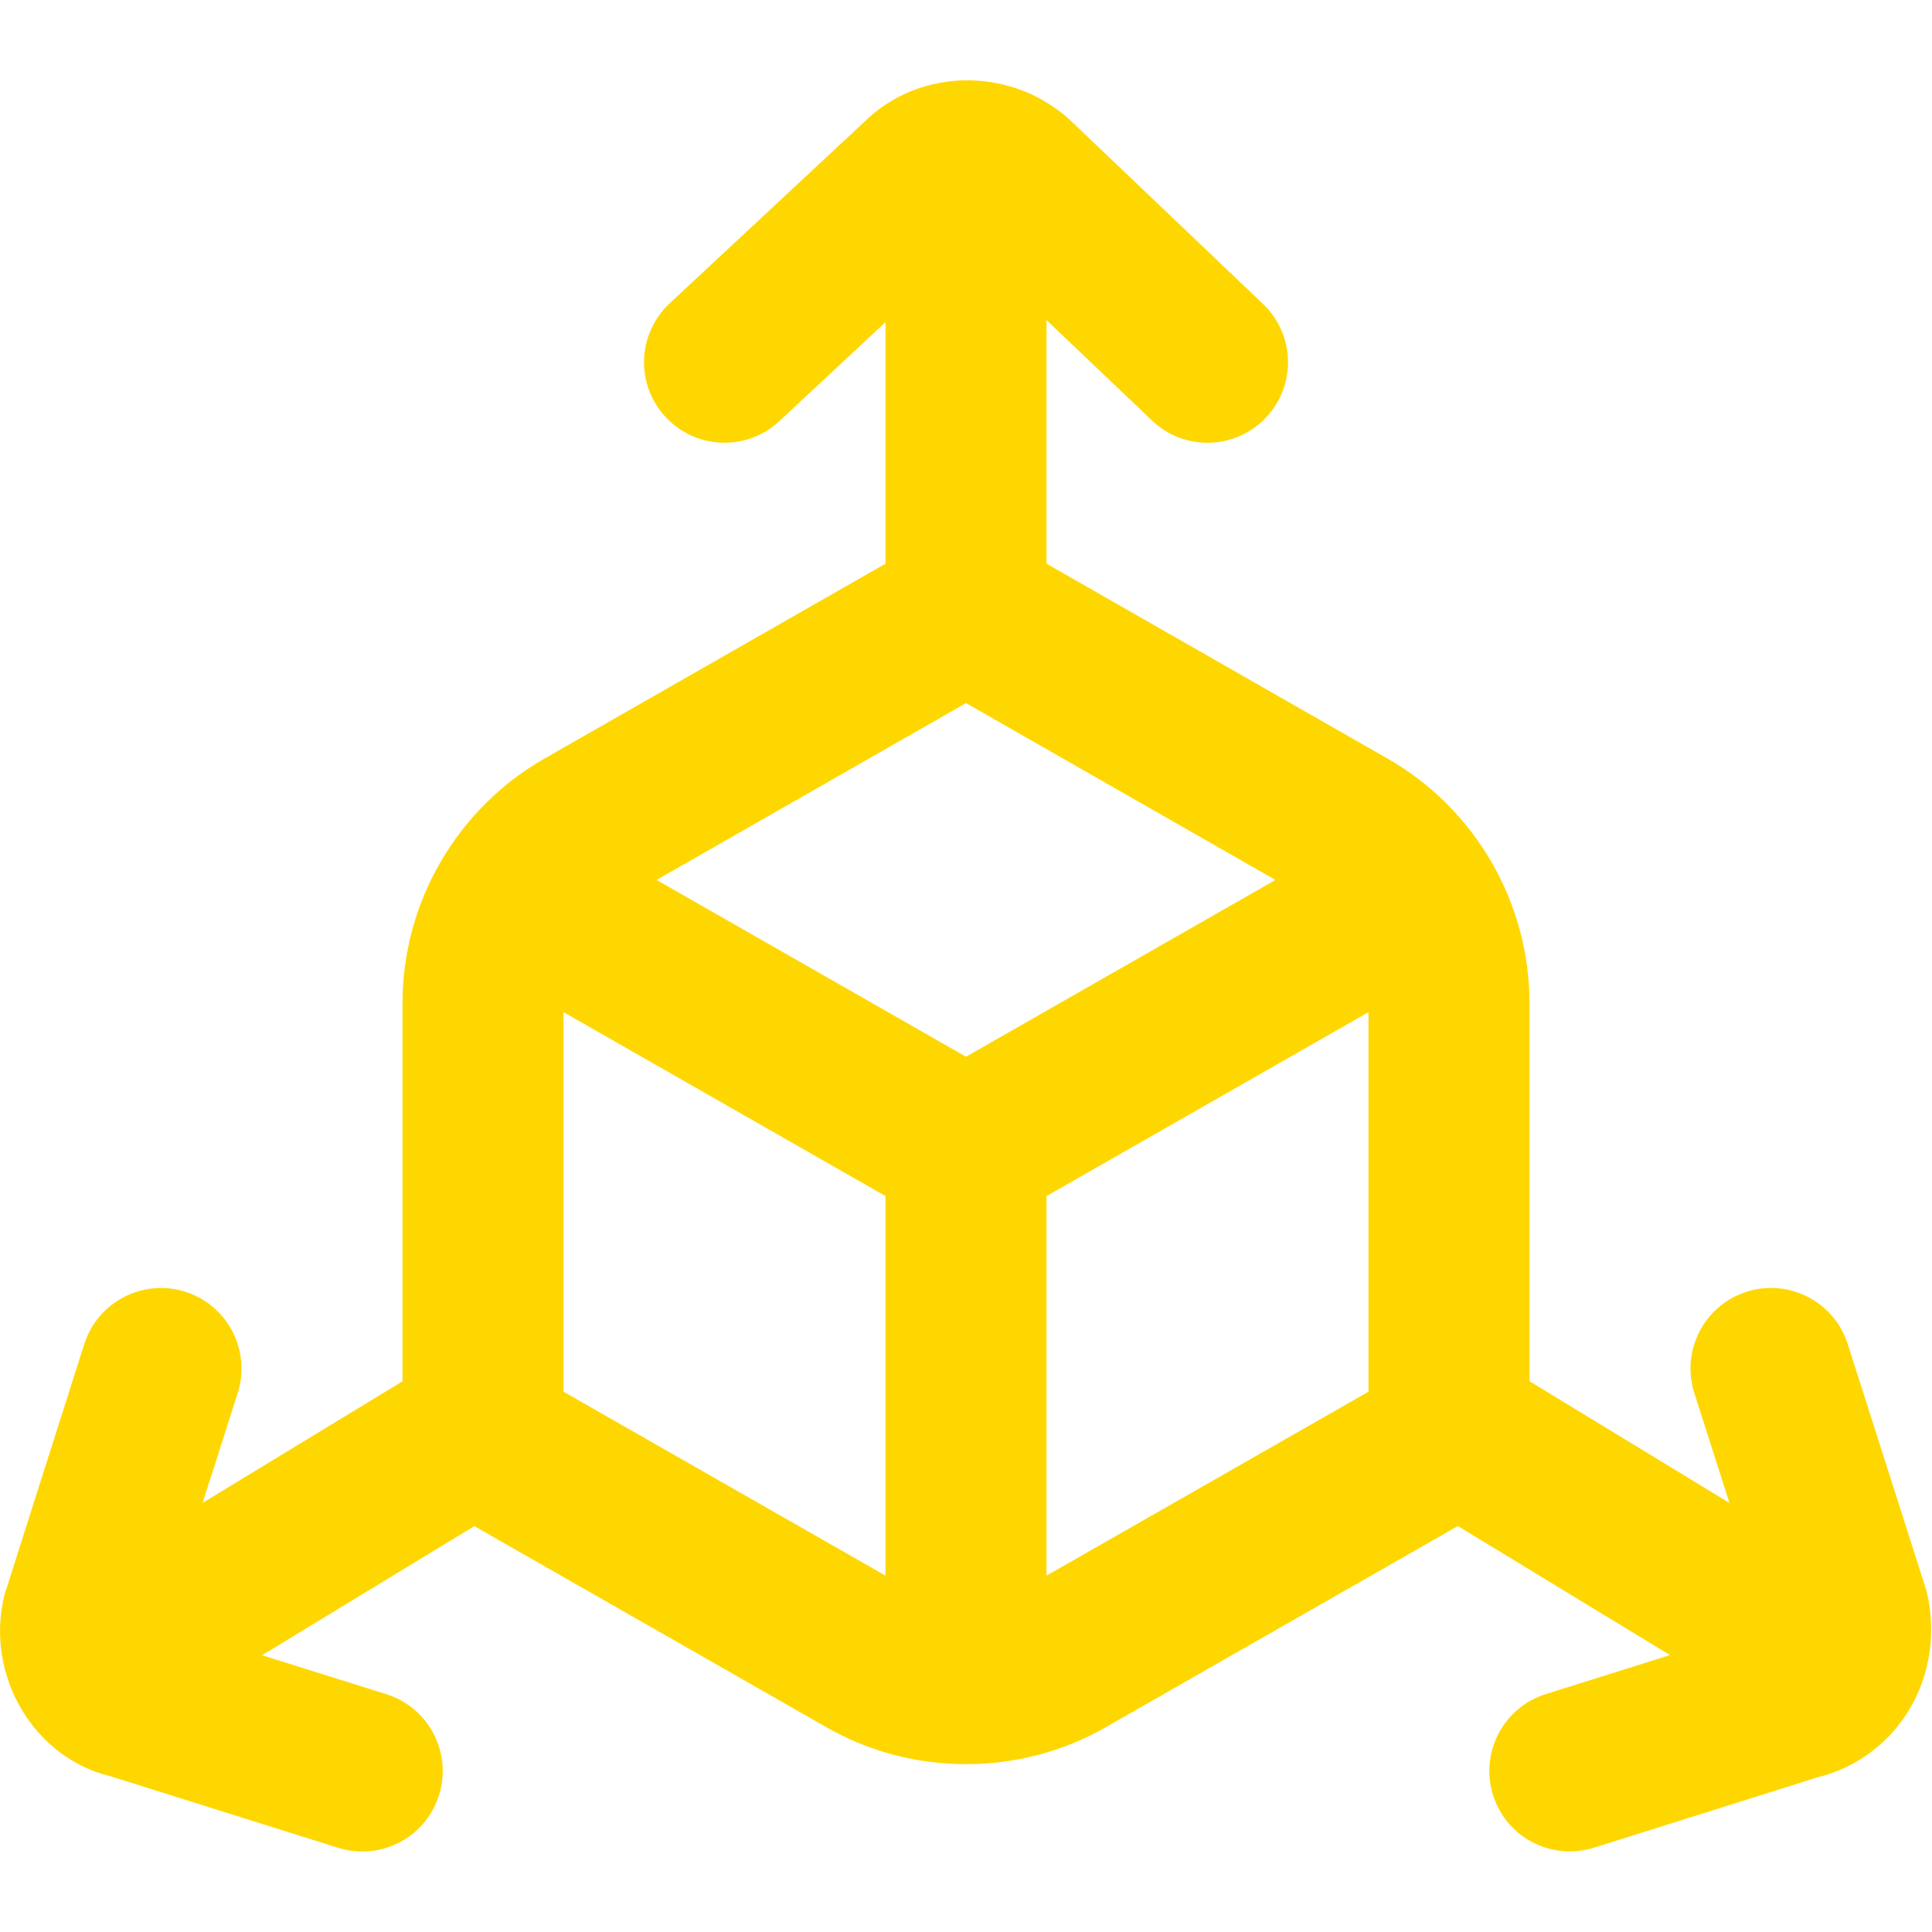
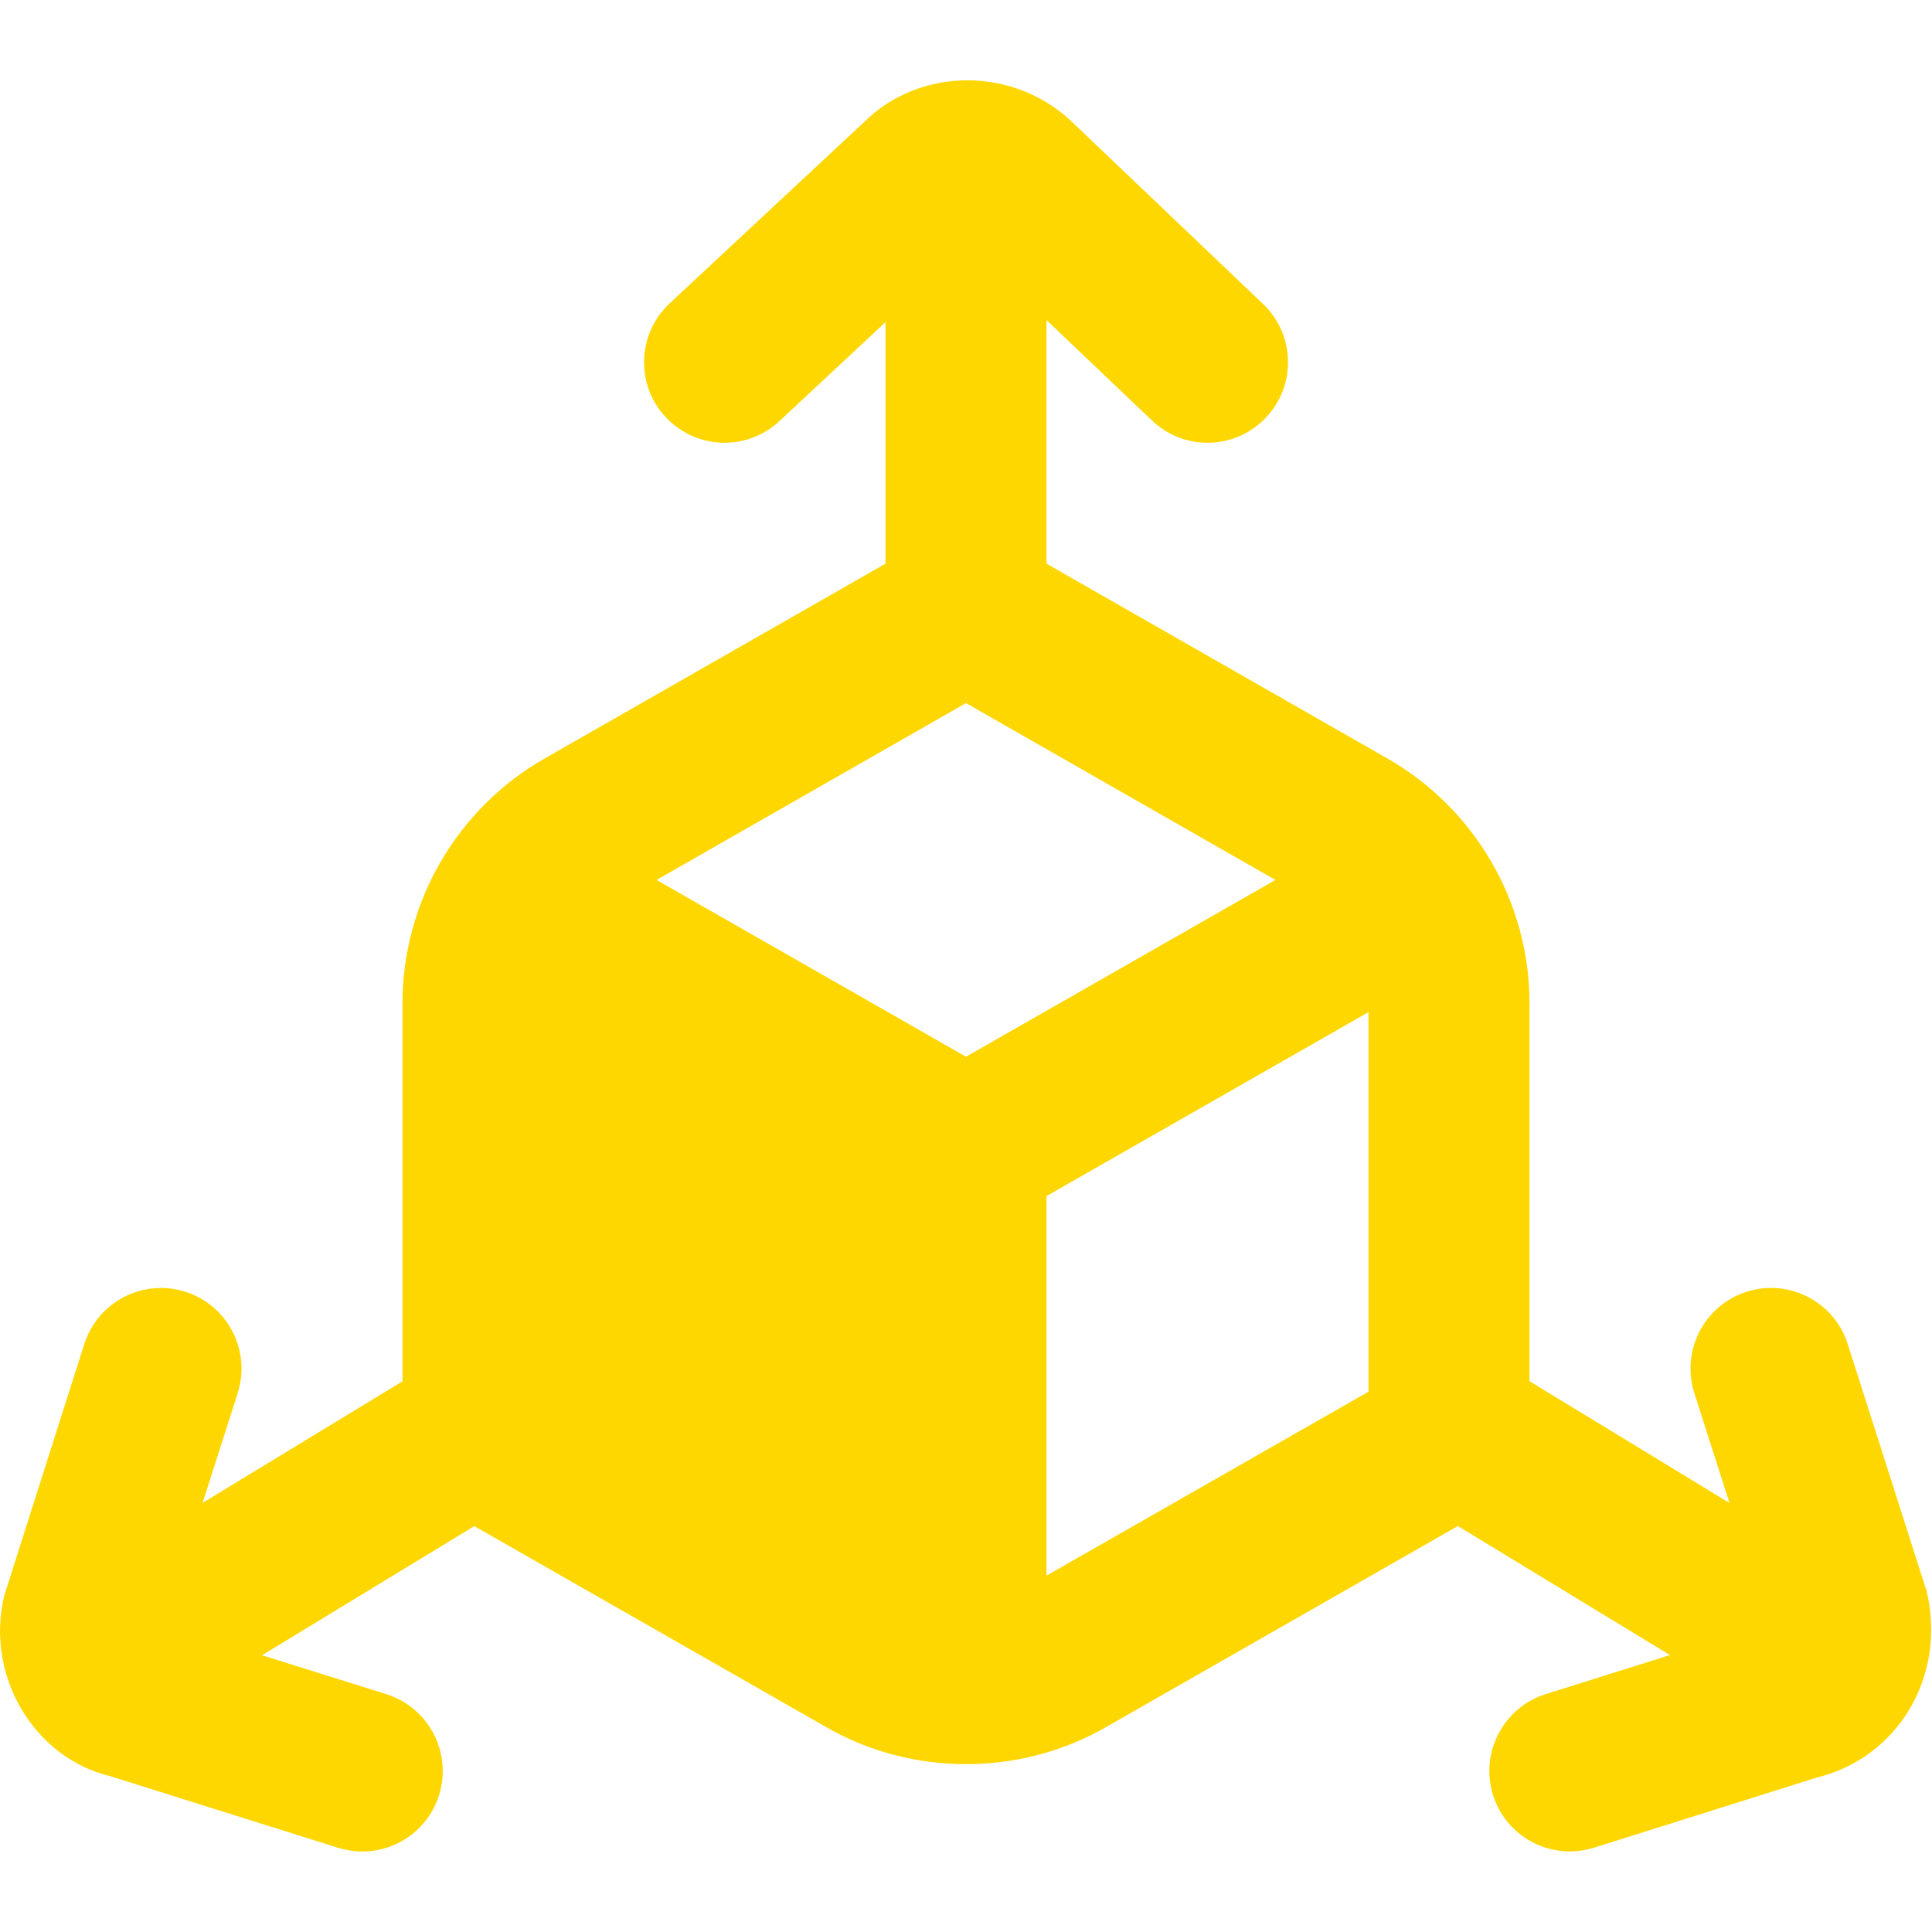
<svg xmlns="http://www.w3.org/2000/svg" id="Layer_1" data-name="Layer 1" viewBox="0 0 24 24">
-   <path fill="#FFD700" d="m23.928,19.75l-.975-3.054c-.168-.527-.732-.817-1.257-.649-.526.168-.816.731-.649,1.257l.437,1.366-2.484-1.512v-4.696c0-1.253-.676-2.418-1.764-3.039l-4.236-2.421v-3.026l1.311,1.248c.193.185.441.276.689.276.264,0,.527-.104.724-.311.381-.399.366-1.032-.034-1.413l-2.339-2.229c-.73-.728-1.92-.729-2.625-.023l-2.407,2.244c-.404.377-.427,1.01-.05,1.413.377.405,1.01.427,1.413.05l1.318-1.229v3l-4.236,2.421c-1.088.621-1.764,1.786-1.764,3.039v4.697l-2.483,1.51.436-1.365c.167-.525-.123-1.089-.649-1.257-.524-.167-1.089.122-1.257.649L.054,19.817c-.244,1.005.374,2.021,1.314,2.247l2.832.89c.1.031.201.046.3.046.426,0,.82-.273.954-.7.165-.527-.128-1.088-.654-1.254l-1.545-.484,2.637-1.604,4.373,2.498c.535.307,1.136.459,1.736.459s1.201-.152,1.736-.459l4.373-2.499,2.635,1.603-1.544.485c-.526.166-.819.727-.654,1.254.134.427.528.7.954.7.099,0,.2-.015.3-.046l2.769-.872c1.004-.244,1.622-1.26,1.359-2.332Zm-11.928-6.623l-3.844-2.196,3.844-2.197,3.844,2.197-3.844,2.196Zm-5,4.161v-4.715l4,2.285v4.715l-4-2.285Zm6,2.285v-4.715l4-2.285v4.715l-4,2.285Z" />
+   <path fill="#FFD700" d="m23.928,19.75l-.975-3.054c-.168-.527-.732-.817-1.257-.649-.526.168-.816.731-.649,1.257l.437,1.366-2.484-1.512v-4.696c0-1.253-.676-2.418-1.764-3.039l-4.236-2.421v-3.026l1.311,1.248c.193.185.441.276.689.276.264,0,.527-.104.724-.311.381-.399.366-1.032-.034-1.413l-2.339-2.229c-.73-.728-1.92-.729-2.625-.023l-2.407,2.244c-.404.377-.427,1.01-.05,1.413.377.405,1.01.427,1.413.05l1.318-1.229v3l-4.236,2.421c-1.088.621-1.764,1.786-1.764,3.039v4.697l-2.483,1.51.436-1.365c.167-.525-.123-1.089-.649-1.257-.524-.167-1.089.122-1.257.649L.054,19.817c-.244,1.005.374,2.021,1.314,2.247l2.832.89c.1.031.201.046.3.046.426,0,.82-.273.954-.7.165-.527-.128-1.088-.654-1.254l-1.545-.484,2.637-1.604,4.373,2.498c.535.307,1.136.459,1.736.459s1.201-.152,1.736-.459l4.373-2.499,2.635,1.603-1.544.485c-.526.166-.819.727-.654,1.254.134.427.528.7.954.7.099,0,.2-.015.3-.046l2.769-.872c1.004-.244,1.622-1.26,1.359-2.332Zm-11.928-6.623l-3.844-2.196,3.844-2.197,3.844,2.197-3.844,2.196Zm-5,4.161v-4.715v4.715l-4-2.285Zm6,2.285v-4.715l4-2.285v4.715l-4,2.285Z" />
</svg>